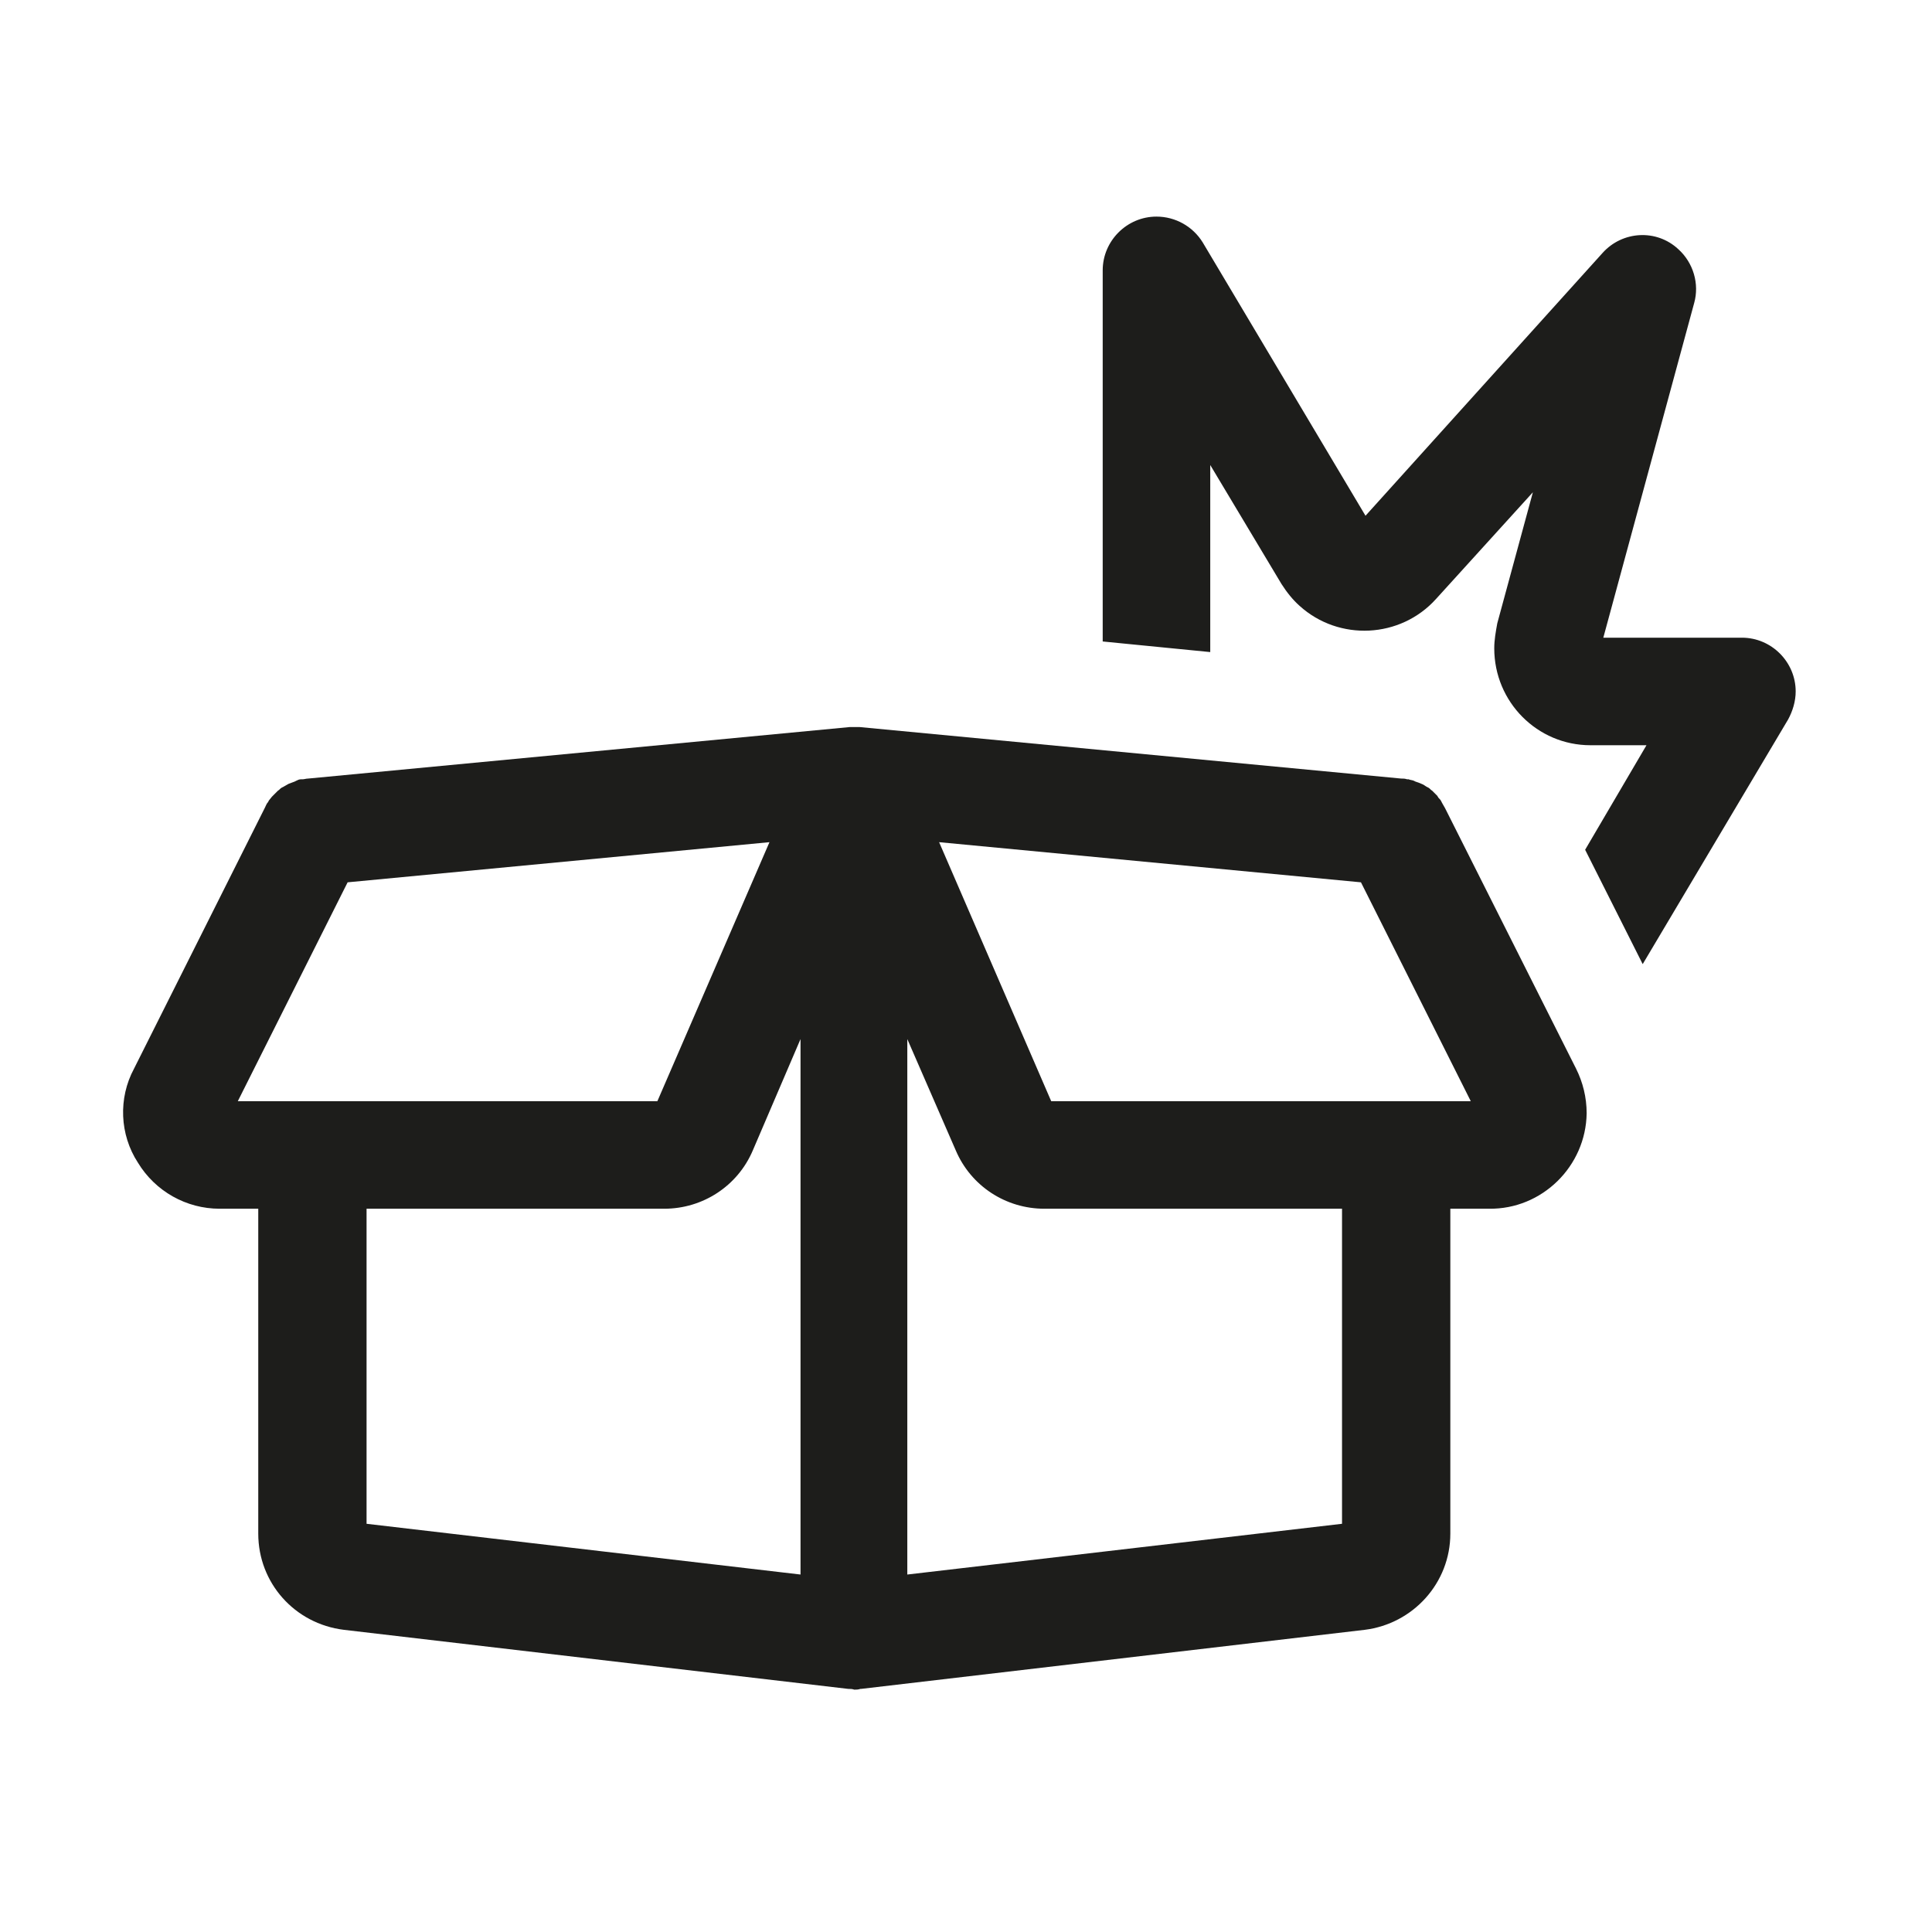
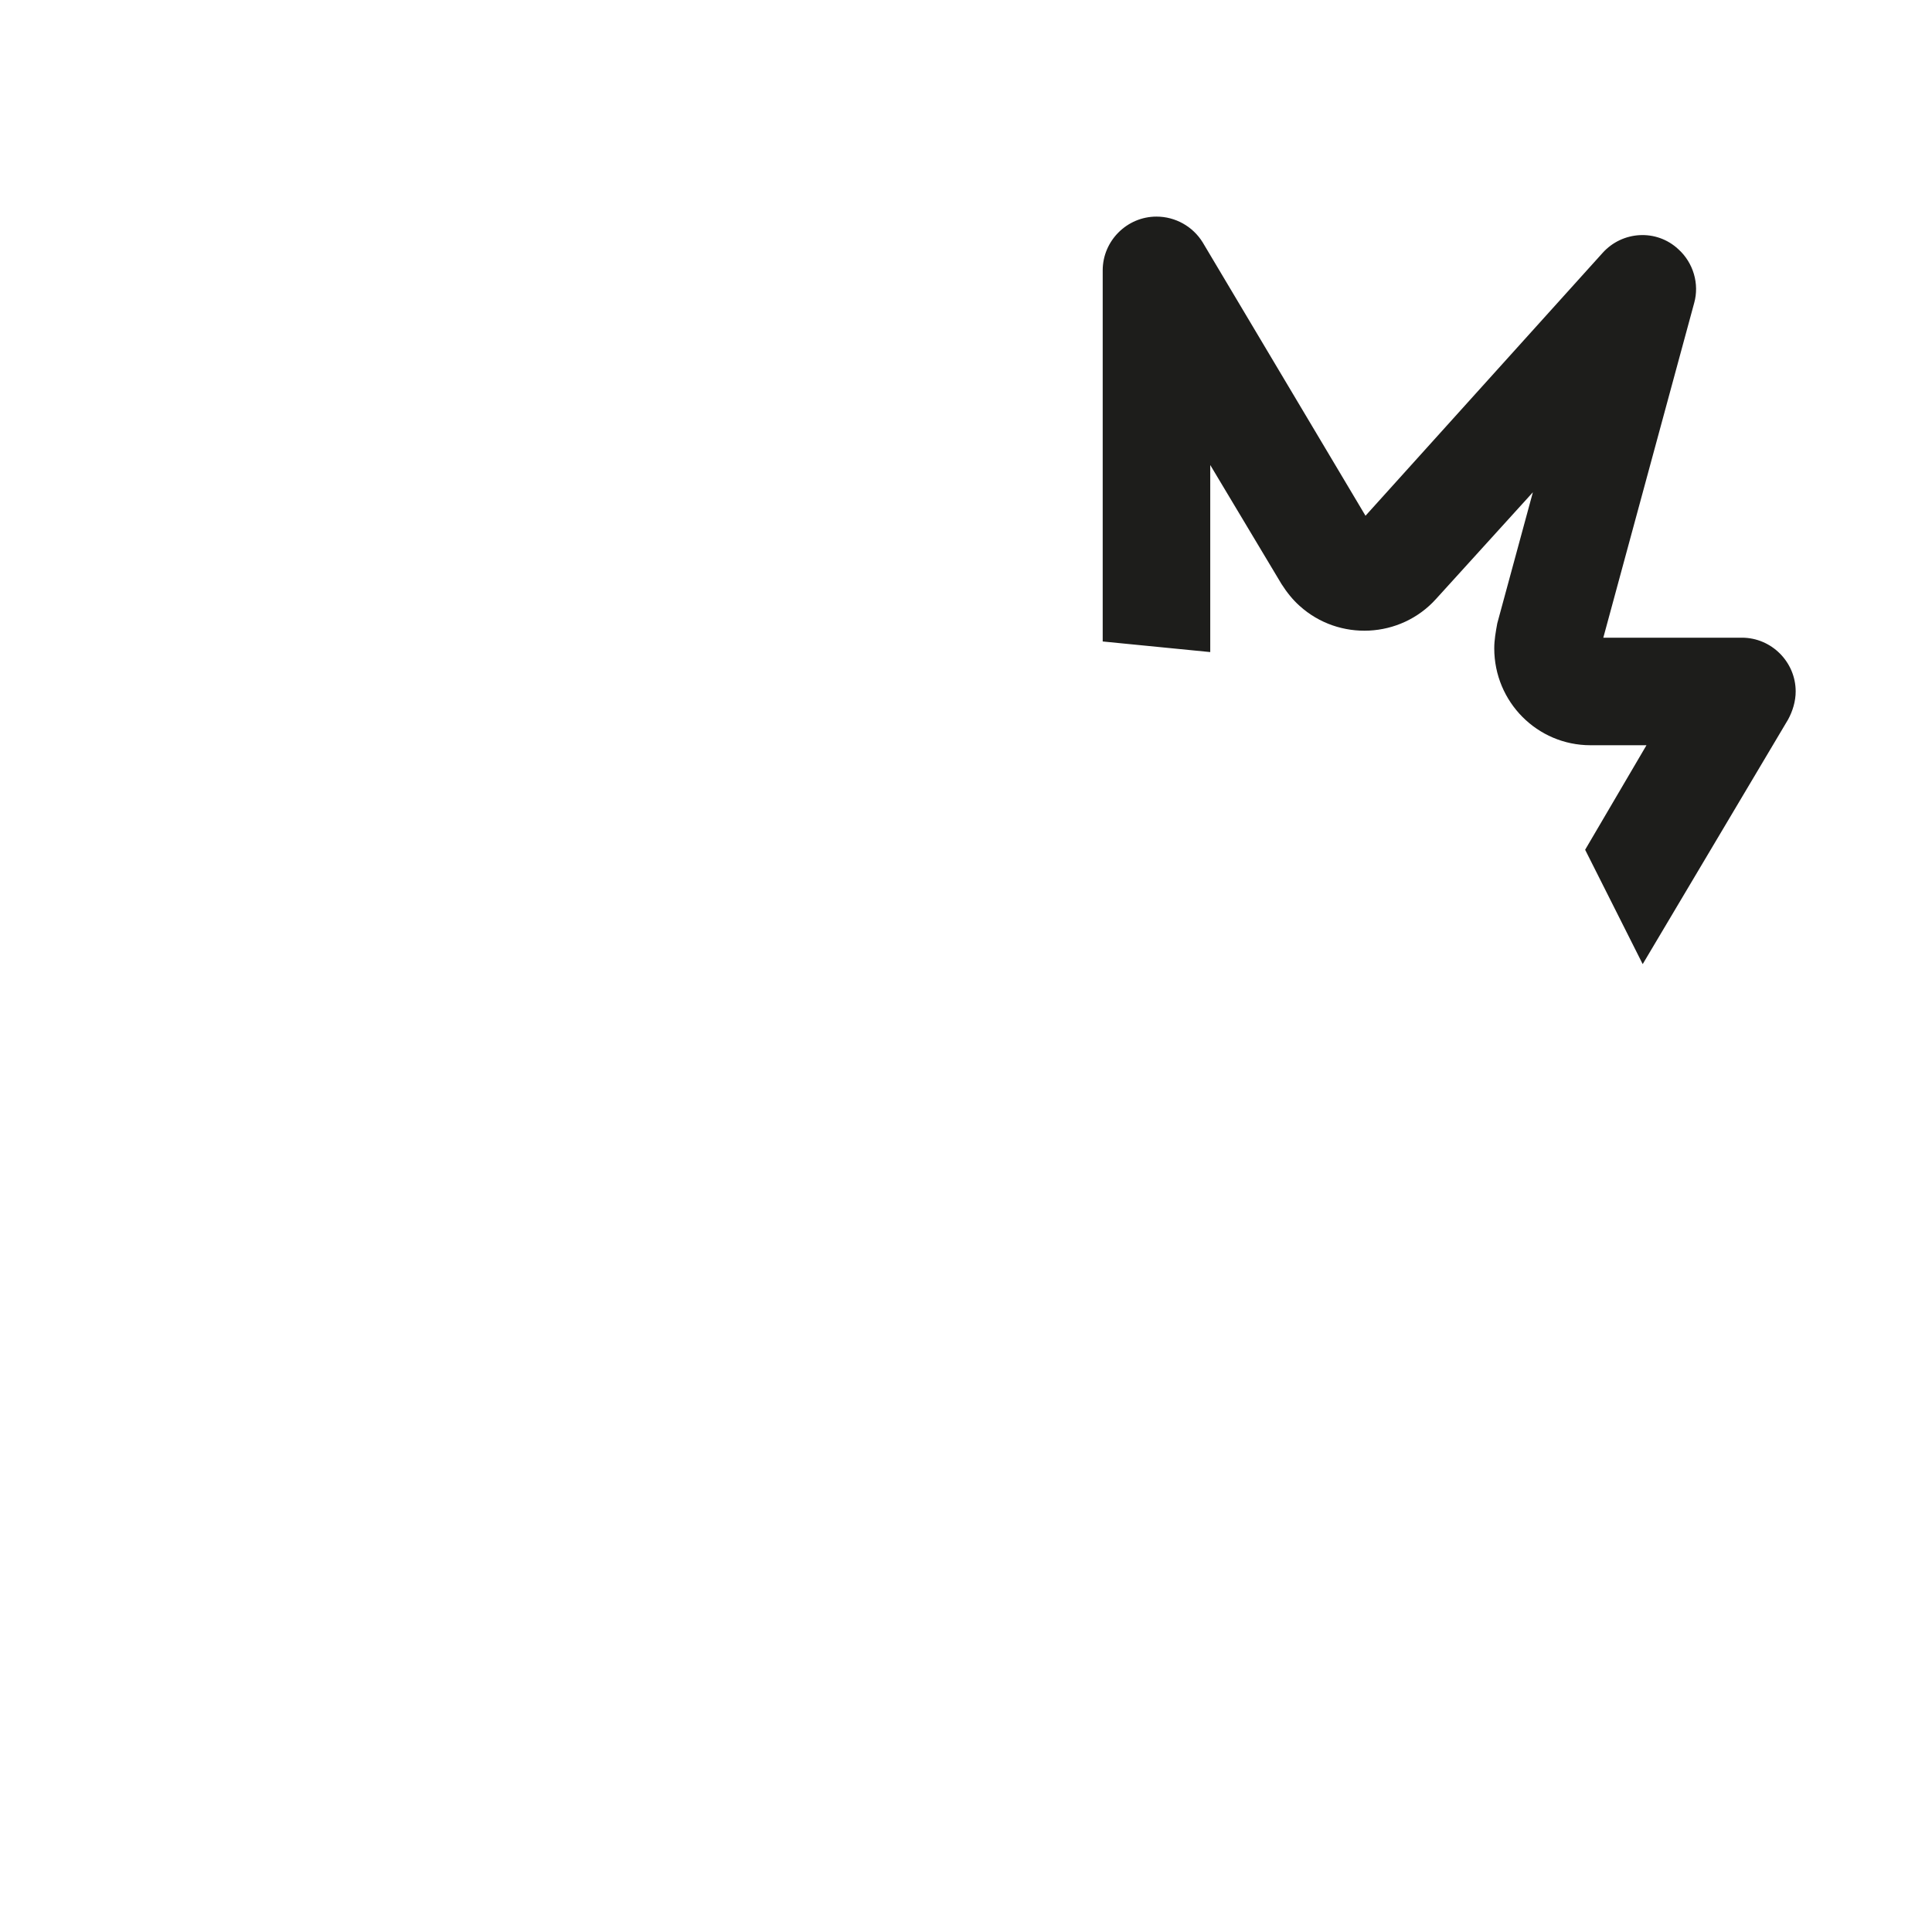
<svg xmlns="http://www.w3.org/2000/svg" viewBox="0 0 255.1 255.1" xml:space="preserve">
-   <path fill="#1D1D1B" d="M18.2 153.5c2.3 3.8 6.4 6.1 10.8 6.1h5.1v42.9c0 6.5 4.8 11.9 11.3 12.7L112 223c.3 0 .5 0 .8.1.3 0 .5 0 .8-.1h.1l66.5-7.8c6.4-.8 11.3-6.2 11.3-12.7v-42.9h5.1c7 .1 12.8-5.6 12.9-12.6 0-2.1-.5-4.1-1.4-5.9l-17.3-34.4c-.1-.2-.3-.5-.4-.7l-.1-.2c-.1-.2-.2-.3-.4-.5 0-.1-.1-.1-.1-.2l-.6-.6-.1-.1c-.2-.1-.3-.3-.5-.4l-.2-.1c-.2-.1-.4-.3-.7-.4-.2-.1-.5-.2-.8-.3l-.2-.1c-.2-.1-.5-.1-.7-.2h-.2c-.3-.1-.5-.1-.8-.1L113.5 96h-1.3l-71.5 6.8c-.3 0-.5.1-.8.1h-.2c-.2 0-.4.1-.6.2l-.2.1c-.3.1-.5.2-.8.3-.2.1-.5.3-.7.4l-.2.1c-.2.1-.3.3-.5.4l-.1.1-.6.6-.1.1-.4.5-.1.2c-.2.2-.3.5-.4.7l-17.3 34.5c-2.1 3.9-1.9 8.7.5 12.4zm176-8.1h-55.4L124 111.2l55.7 5.3 14.5 28.9zm-17 55.8-57.4 6.7v-70.7l6.4 14.7c2 4.7 6.6 7.7 11.7 7.7h39.3v41.6zM48.4 159.6h39.3c5.1 0 9.7-3 11.7-7.7l6.3-14.7v70.7l-57.3-6.7v-41.6zm-17-14.2 14.5-28.9 55.7-5.3-14.8 34.2H31.4z" />
  <path fill="#1D1D1B" d="M210 98.4c-7 0-12.7-5.7-12.7-12.8 0-1.1.2-2.2.4-3.3l4.7-17.3-12.8 14.1c-4.7 5.2-12.8 5.6-18 .9-.9-.8-1.7-1.8-2.4-2.9l-9.4-15.7v24.7l-14.2-1.4v-49c0-3.9 3.2-7.1 7.1-7.1 2.5 0 4.8 1.3 6.1 3.4l21.5 36.1 31.3-34.7c2.6-2.9 7.1-3.2 10-.5 2 1.8 2.8 4.6 2.1 7.1l-12 44.2H230c3.9 0 7.1 3.2 7.1 7.1 0 1.3-.4 2.6-1 3.7l-19.2 32.3-7.6-15.1 8.1-13.8H210z" />
</svg>